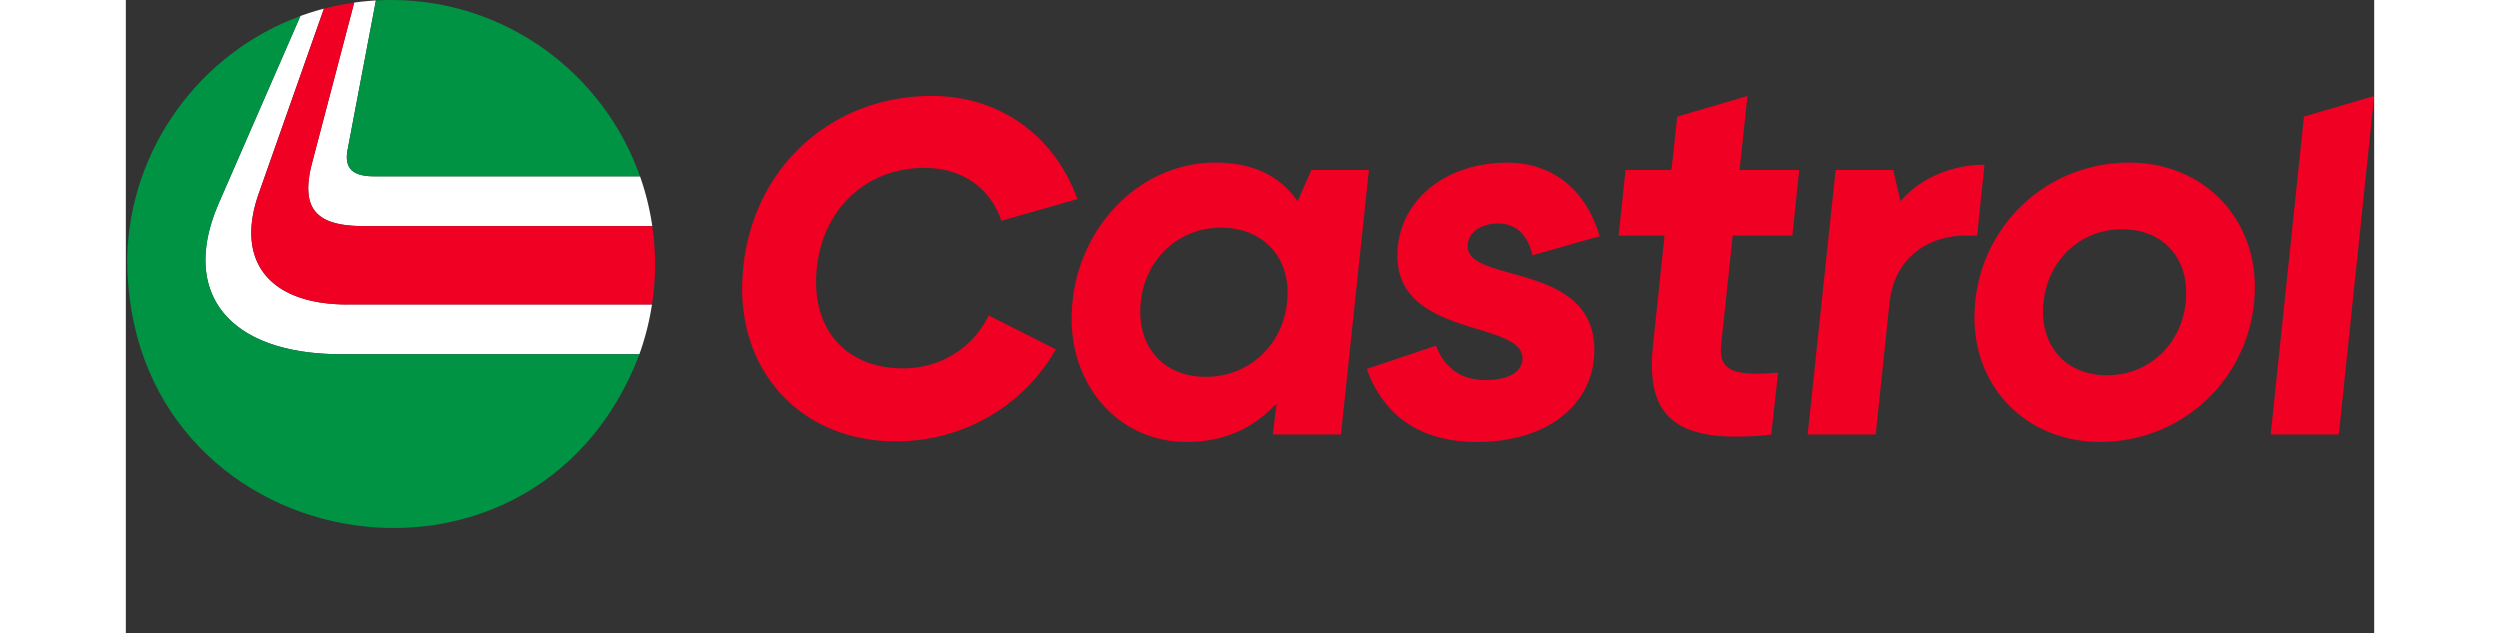
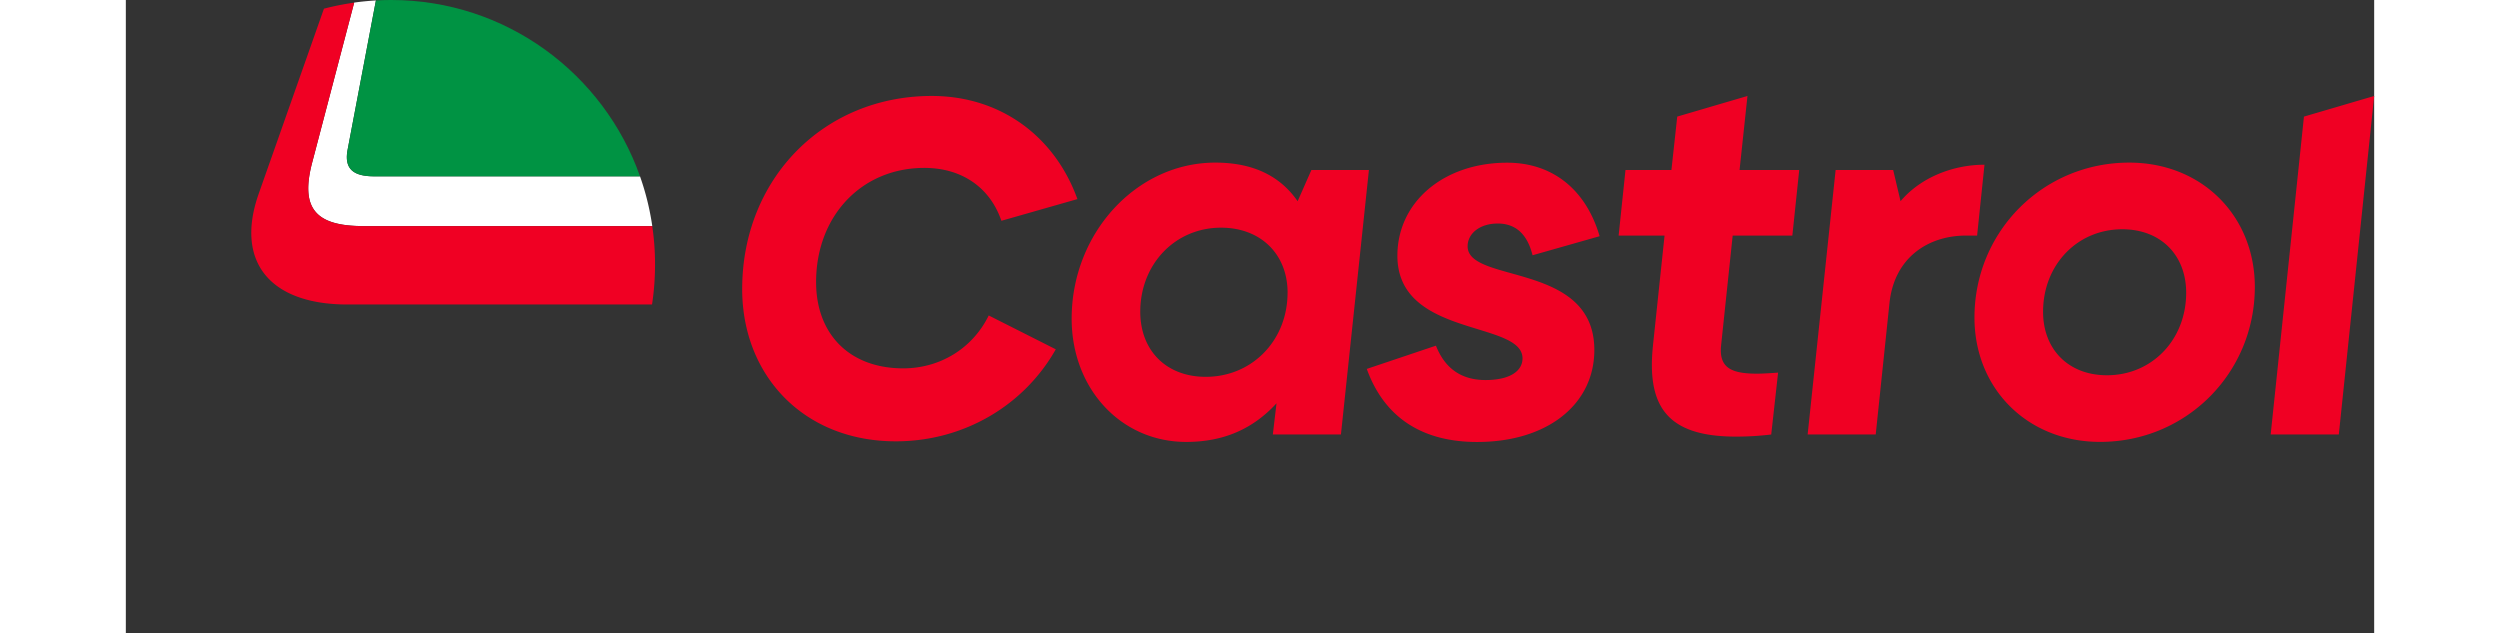
<svg xmlns="http://www.w3.org/2000/svg" height="633" viewBox="2.434 2.04 450.886 126.943" width="2500">
  <rect x="2.434" y="2.04" width="450.886" height="126.943" fill="#333333" stroke="none" />
  <path d="m50.063 47.38h57.946a52.54 52.54 0 0 0 -2.461-9.98h-53.368c-4.241 0-5.937-1.592-5.3-5.202l5.703-30.068a54.674 54.674 0 0 0 -4.355.428l-8.453 32.184c-2.334 9.022.638 12.631 10.282 12.631z" fill="#fff" />
-   <path d="m46.88 63.098c-15.581 0-22.572-8.6-17.807-22.191l13.09-37.132a52.672 52.672 0 0 0 -4.734 1.483l-16.419 37.662c-7.735 17.84 2.017 30.151 24.59 30.151h59.823a53.002 53.002 0 0 0 2.527-9.98h-61.082z" fill="#fff" />
  <path d="m52.18 37.4h53.368c-7.268-20.6-26.873-35.36-49.92-35.36-1.023 0-2.034.03-3.038.09l-5.704 30.068c-.637 3.61 1.059 5.201 5.3 5.201z" fill="#009343" />
-   <path d="m21.023 42.925 16.418-37.66c-20.1 7.358-34.207 26.493-34.73 48.4-.277 60.395 81.45 75.318 102.729 19.418h-59.823c-22.578 0-32.324-12.318-24.588-30.152z" fill="#009343" />
  <path d="m46.88 63.098h61.08c.398-2.616.602-5.292.602-8.016a52.11 52.11 0 0 0 -.56-7.697h-57.944c-9.644 0-12.61-3.61-10.282-12.631l8.452-32.184c-2.064.29-4.085.693-6.064 1.212l-13.091 37.13c-4.771 13.591 2.226 22.192 17.807 22.192zm79.159-3.098c0-22.065 16.303-38.717 38.009-38.717 13.764 0 24.67 8.064 29.219 20.685l-15.244 4.35c-2.328-6.786-8.05-10.607-15.455-10.607-12.598 0-21.706 9.656-21.706 22.908 0 10.397 6.672 17.292 17.47 17.292 7.304 0 13.873-3.924 17.152-10.607l13.446 6.786c-6.353 11.245-18.421 18.454-32.084 18.454-18.42 0-30.807-13.15-30.807-30.55zm66.073 5.942c0-17.182 13.025-31.292 28.799-31.292 7.41 0 12.916 2.544 16.519 7.745l2.756-6.256h11.538l-5.612 53.036h-13.657l.74-6.256c-4.764 5.195-10.696 7.745-18.108 7.745-13.127 0-22.975-10.715-22.975-24.716zm43.303-5.195c0-7.745-5.402-13.048-13.343-13.048-9.211 0-16.201 7.316-16.201 16.863 0 7.744 5.185 13.048 13.127 13.048 9.318 0 16.41-7.317 16.41-16.863zm73.269 10.607 2.328-22.064h-9.212l1.378-13.15h9.21l1.168-10.716 14.083-4.135-1.588 14.85h11.966l-1.378 13.15h-11.966l-2.328 22.065c-.421 4.351 1.907 5.623 7.2 5.623 1.168 0 2.757-.109 4.236-.21l-1.377 12.408c-2.647.32-4.975.422-7.093.422-13.765 0-17.892-6.045-16.622-18.243zm31.024 17.816 5.613-53.037h11.539l1.48 6.256c4.127-4.881 10.696-7.316 16.832-7.316l-1.48 14.21h-2.225c-7.52 0-14.403 4.353-15.353 13.58l-2.756 26.306h-13.656zm33.455-23.439c0-17.29 13.765-31.08 31.024-31.08 14.613 0 25.2 10.716 25.2 24.926 0 17.291-13.763 31.081-31.023 31.081-14.613 0-25.201-10.715-25.201-24.927zm42.455-4.984c0-7.533-5.084-12.729-12.814-12.729-9 0-15.882 7.106-15.882 16.55 0 7.534 5.083 12.728 12.814 12.728 9 0 15.882-7.105 15.882-16.549zm16.947 28.423 6.672-63.746 14.083-4.135-7.093 67.886h-13.657zm-181.275-13.145 13.874-4.665c1.799 4.563 5.084 6.895 9.95 6.895 4.868 0 7.412-1.802 7.412-4.346 0-7.636-25.092-4.133-25.092-20.575 0-10.818 9.318-18.666 22.024-18.666 9 0 15.774 5.305 18.529 14.743l-13.445 3.82c-1.06-4.243-3.387-6.364-6.991-6.364s-6.034 2.013-6.034 4.563c0 7.533 25.412 3.073 25.412 20.792 0 10.927-9.422 18.454-23.505 18.454-11.117 0-18.637-4.984-22.127-14.64z" fill="#f00023" />
</svg>